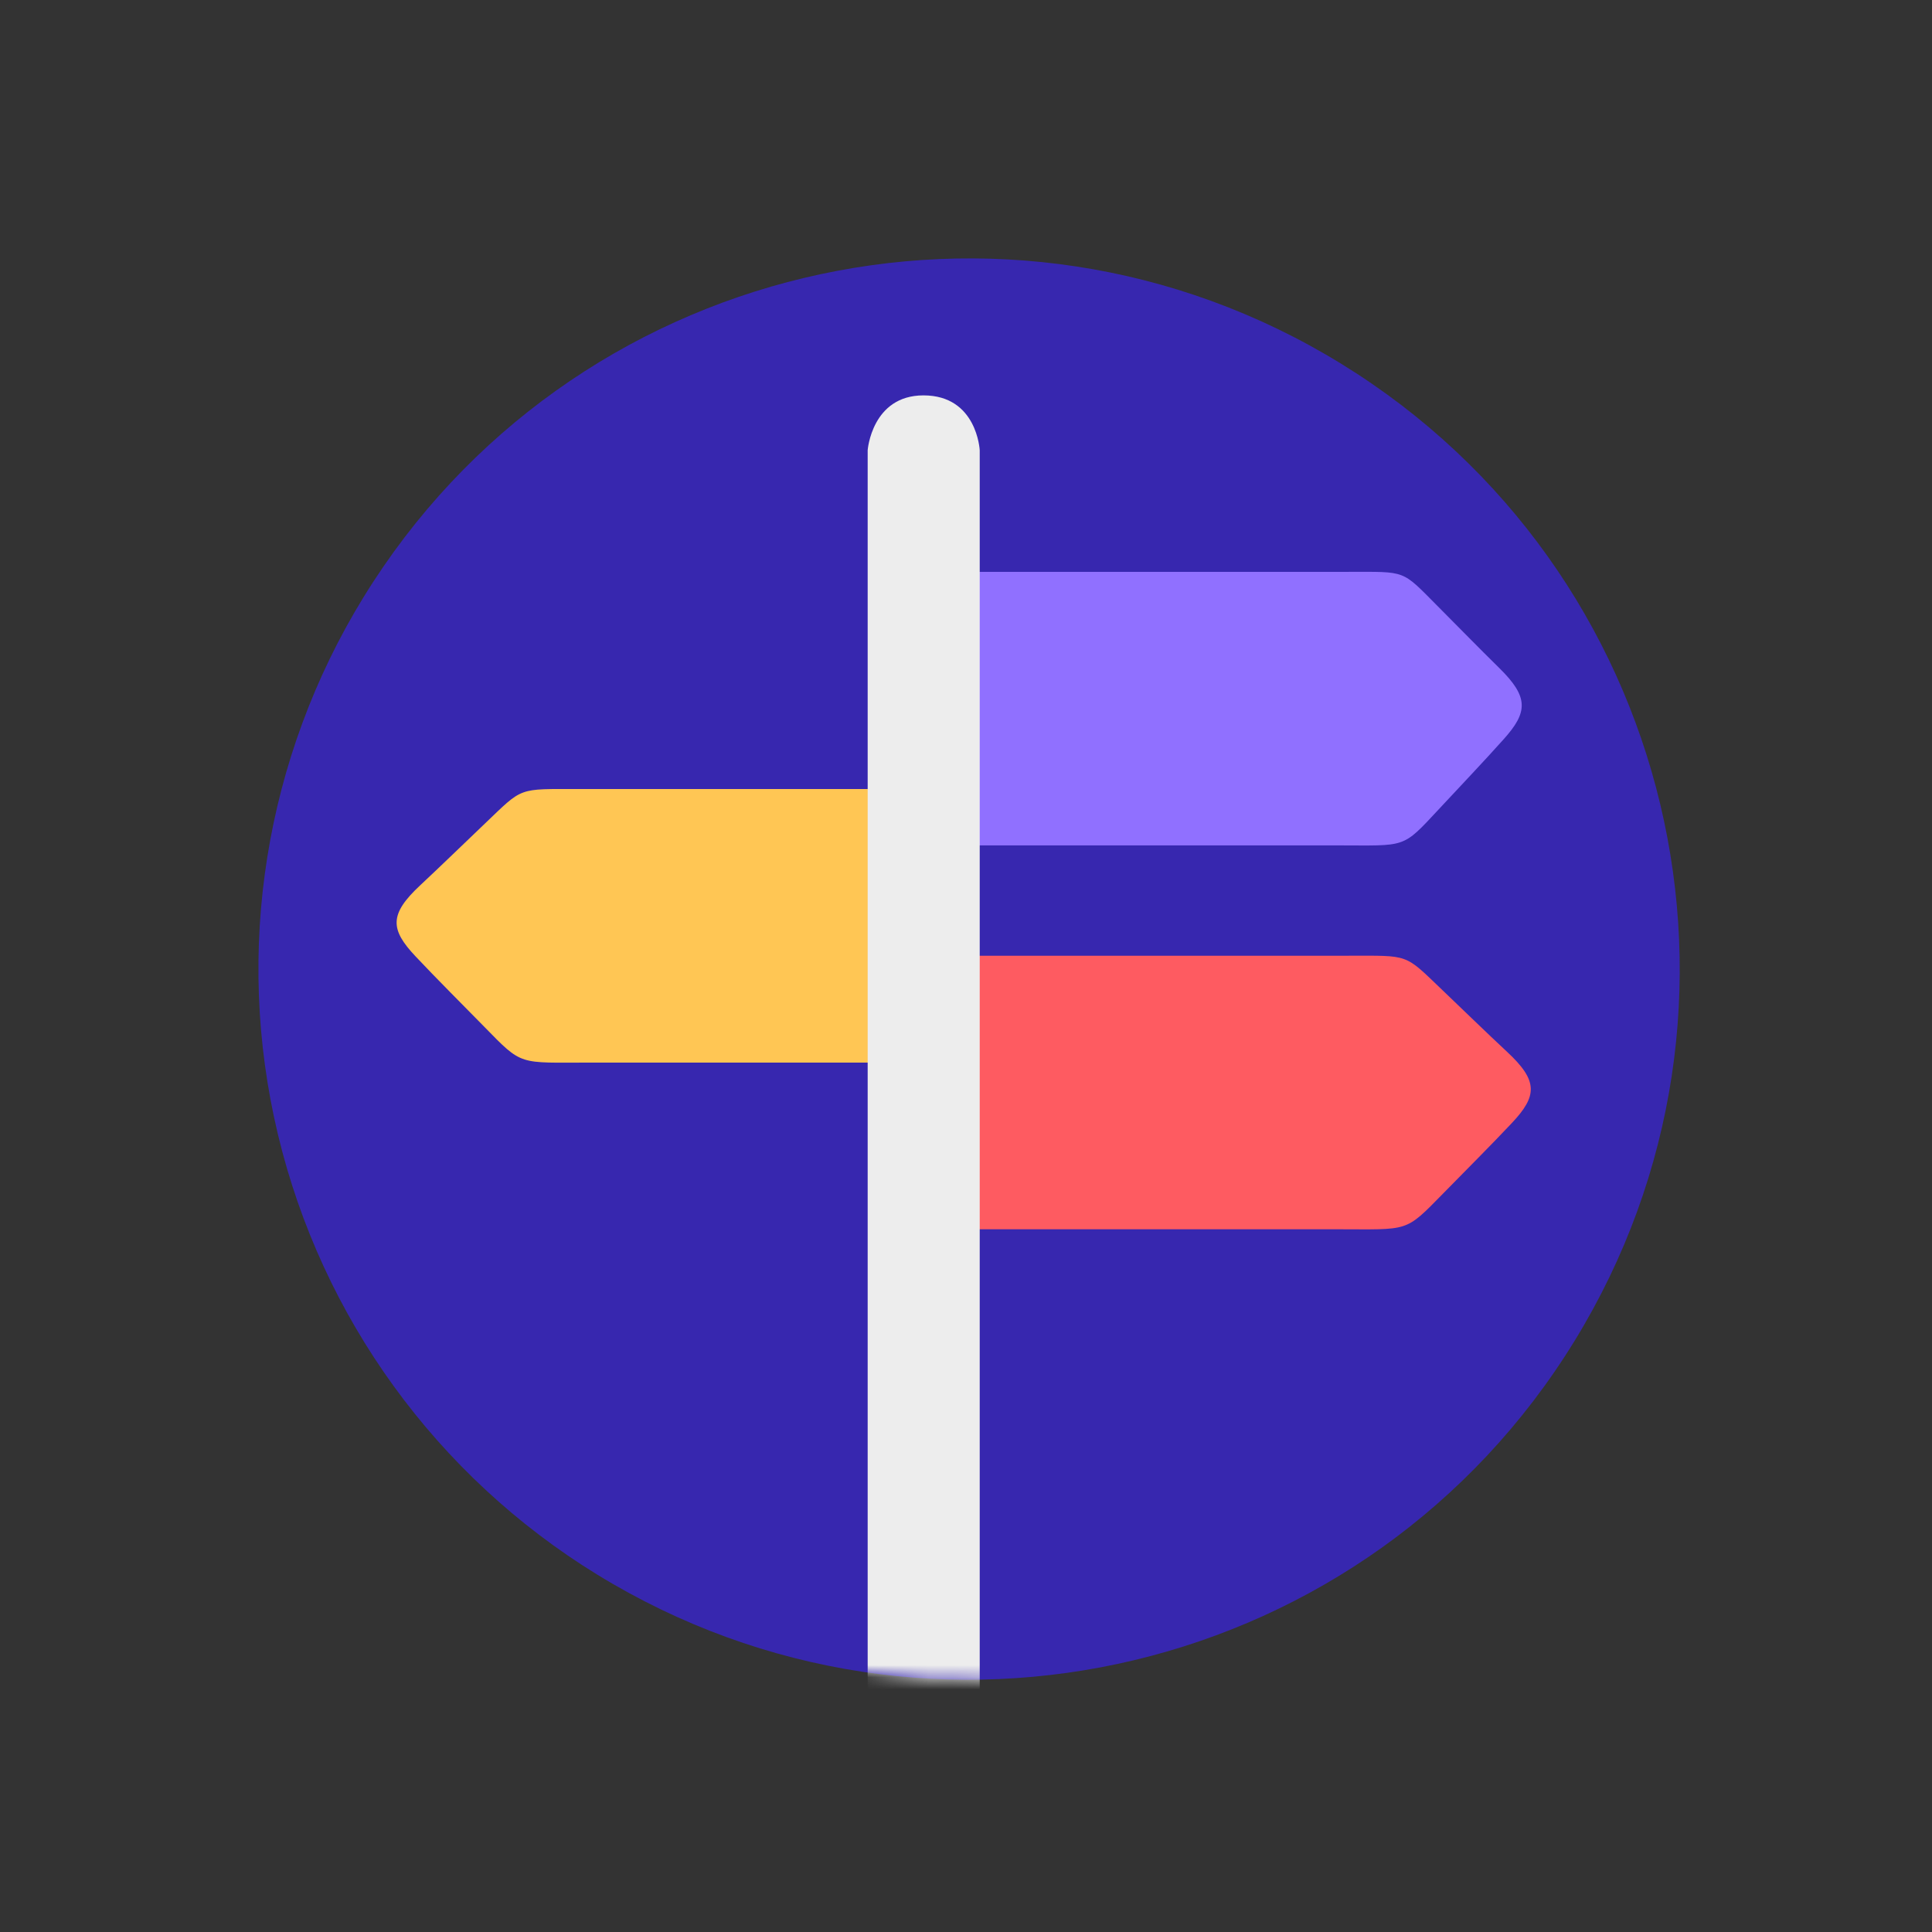
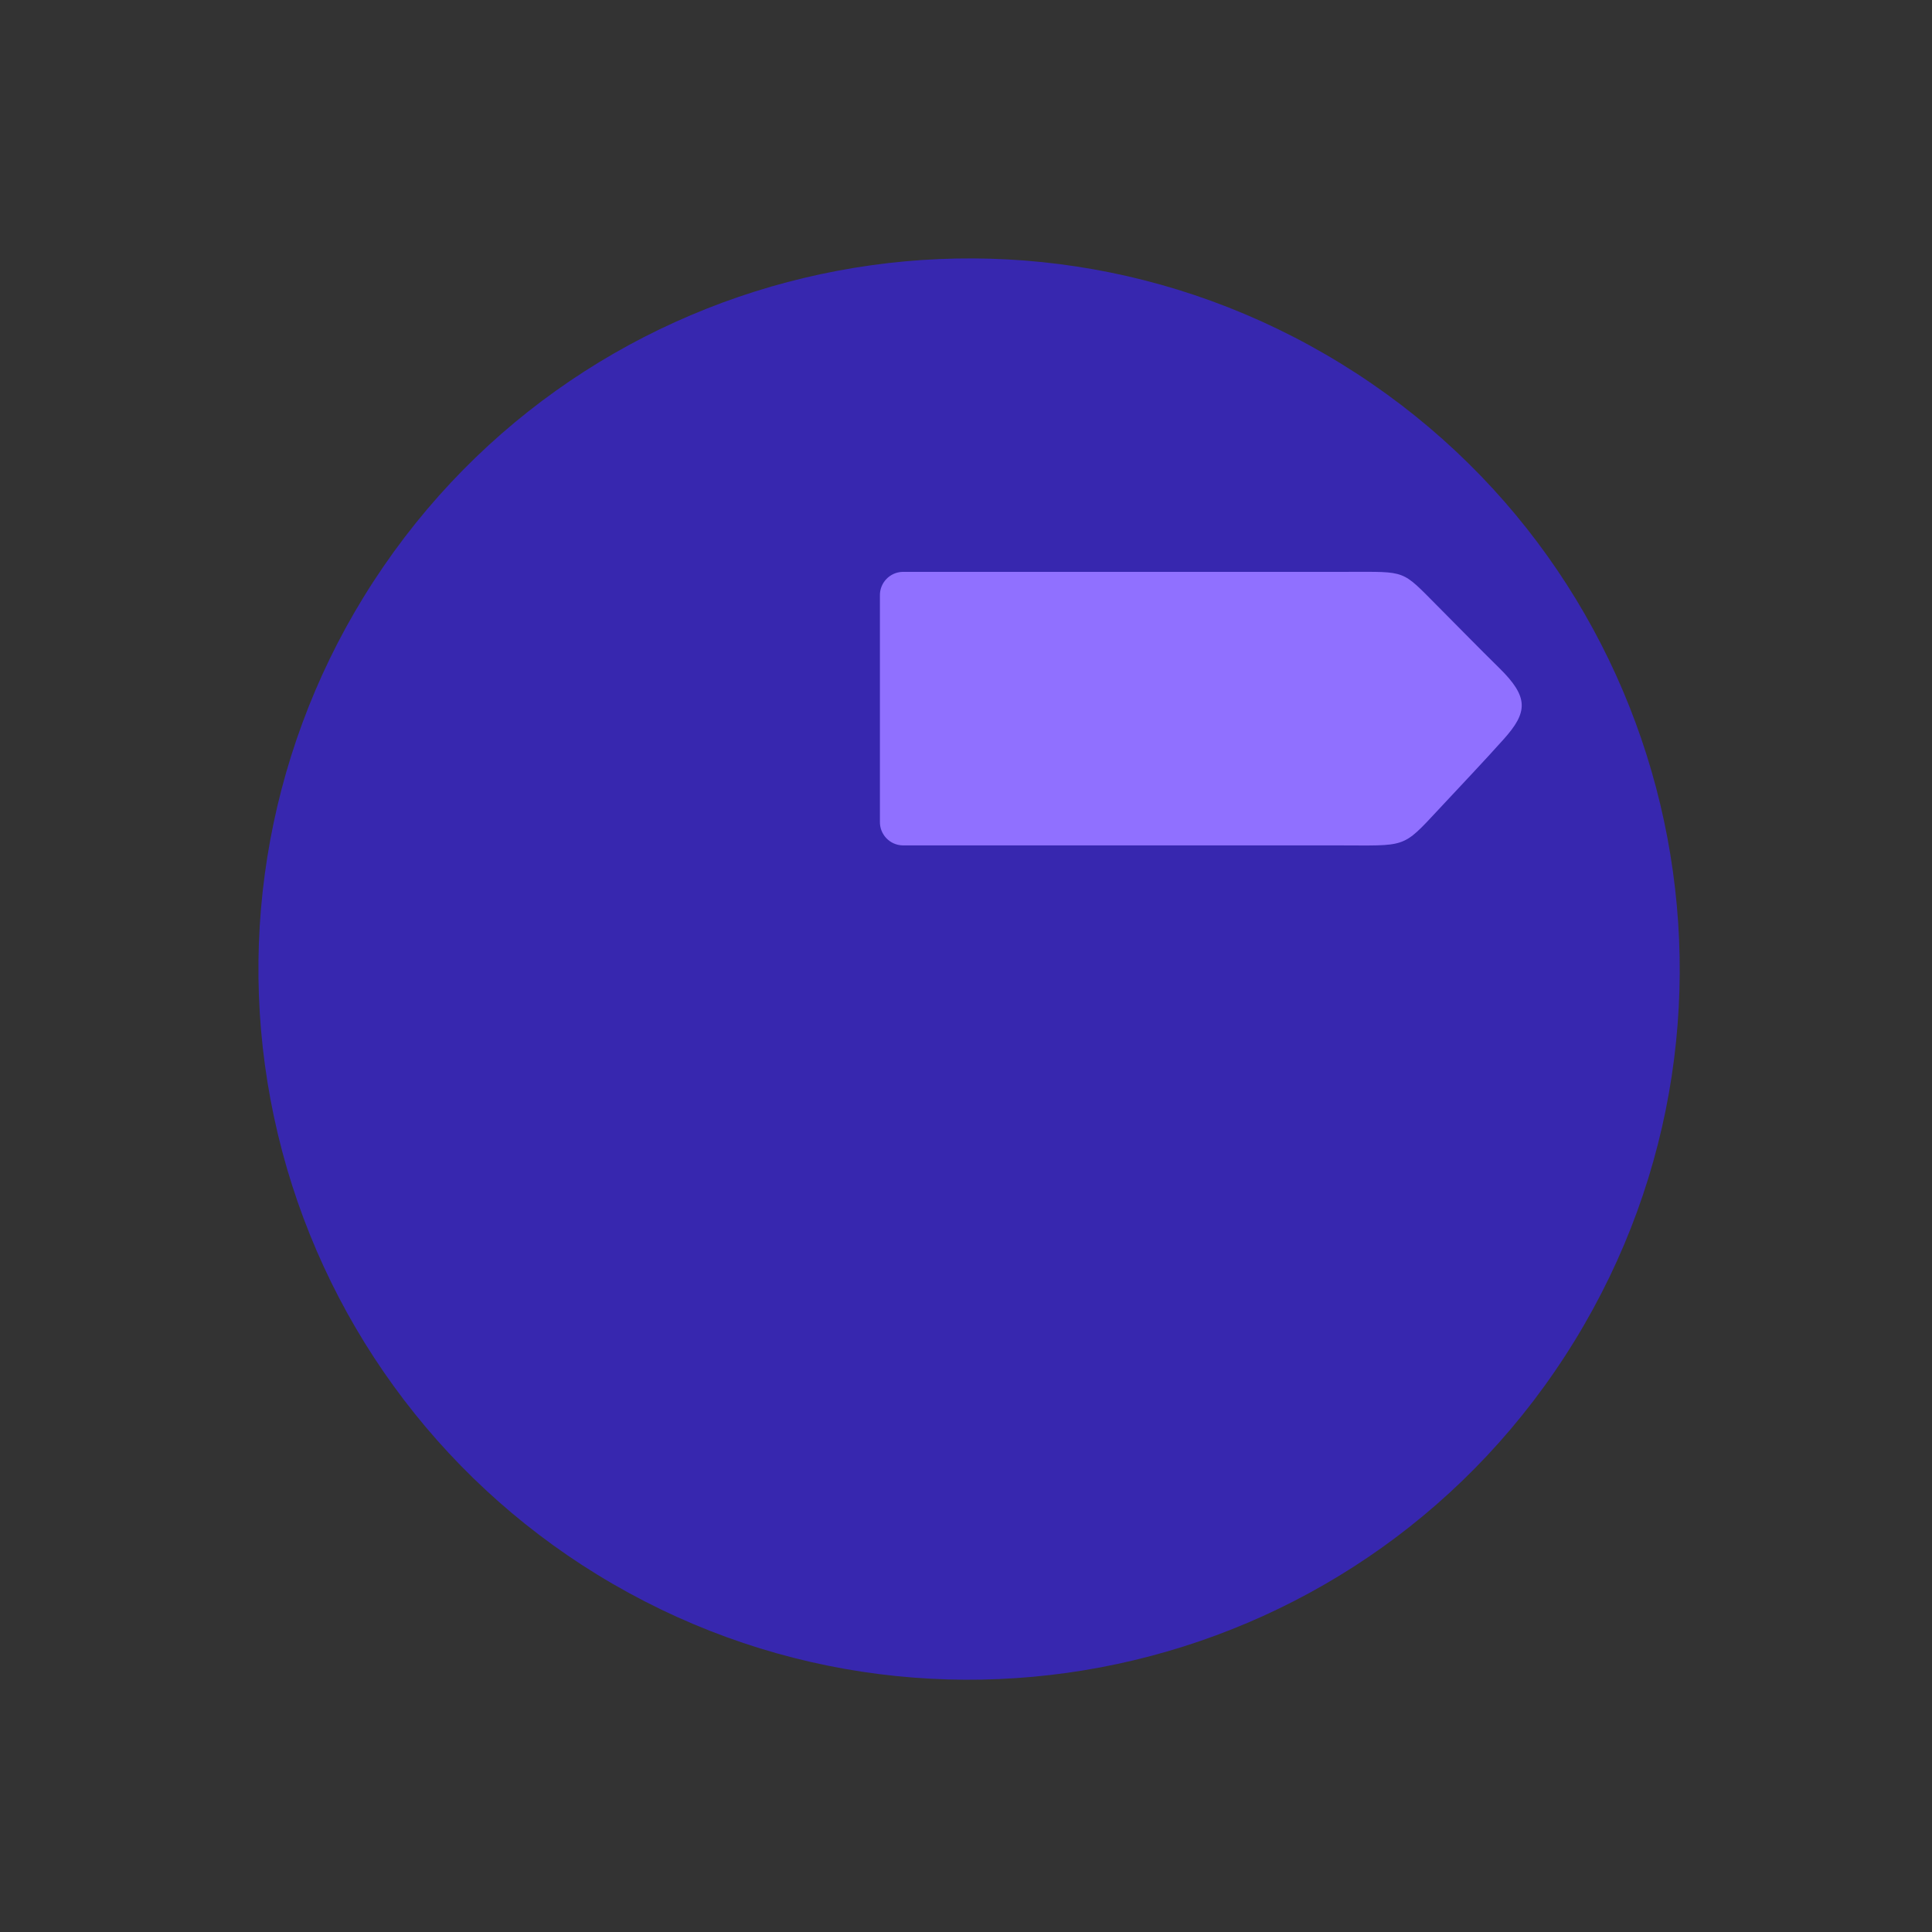
<svg xmlns="http://www.w3.org/2000/svg" xmlns:xlink="http://www.w3.org/1999/xlink" width="160" height="160" viewBox="0 0 160 160">
  <rect x="0" y="0" width="160" height="160" fill="#333333" stroke="none" />
  <defs>
    <path id="39q15rstpa" d="M8.713 28.043C25.73.355 61.97-8.297 89.66 8.717c27.69 17.015 36.344 53.253 19.33 80.942-17.013 27.689-53.252 36.345-80.944 19.334-13.3-8.17-22.81-21.289-26.436-36.47C-2.016 57.34.54 41.34 8.713 28.042z" />
  </defs>
  <g fill="none" fill-rule="evenodd">
    <g>
      <g>
        <g>
          <g>
            <g>
              <g transform="translate(-1887 -524) translate(41 505) translate(1766 3) translate(80 16) translate(21.401 21.401)">
                <mask id="on7b5btnpb" fill="#fff">
                  <use xlink:href="#39q15rstpa" />
                </mask>
                <use fill="#3727AF" xlink:href="#39q15rstpa" />
-                 <path fill="#FE5B61" d="M54.869 57.748h35.337c5.188 0 4.653-.204 7.858 2.858 1.64 1.565 3.653 3.526 5.345 5.101 2.599 2.415 2.502 3.659.387 5.906-1.686 1.793-3.923 4.03-5.676 5.819-3.21 3.276-2.782 2.97-8.816 2.97H54.87c-.525.001-1.028-.207-1.399-.578-.37-.37-.578-.874-.578-1.399v-18.7c0-.525.207-1.028.578-1.399.371-.37.874-.579 1.399-.578z" mask="url(#on7b5btnpb)" />
-                 <path fill="#FFC654" d="M56.856 43.944H26.614c-5.192 0-4.652-.199-7.862 2.864-1.636 1.559-3.654 3.52-5.346 5.1-2.593 2.416-2.502 3.659-.387 5.9 1.692 1.8 3.929 4.031 5.682 5.82 3.205 3.276 2.782 2.97 8.815 2.97h29.34c1.091 0 1.976-.885 1.977-1.976V45.926c.001-1.093-.884-1.98-1.977-1.982z" mask="url(#on7b5btnpb)" />
                <path fill="#9070FF" d="M53.35 25.957h36.867c4.927 0 4.417-.199 7.465 2.863 1.554 1.56 3.47 3.521 5.075 5.096 2.466 2.42 2.38 3.664.367 5.906-1.606 1.798-3.725 4.03-5.392 5.819-3.047 3.276-2.644 2.97-8.371 2.97H53.35c-1.066-.027-1.907-.912-1.88-1.977V27.94c-.029-1.067.813-1.954 1.88-1.982z" mask="url(#on7b5btnpb)" />
-                 <path fill="#EDEDED" d="M50.456 15.883s.341-4.54 4.622-4.54c4.438 0 4.657 4.54 4.657 4.54v125.62h-9.279V15.883z" mask="url(#on7b5btnpb)" />
              </g>
            </g>
          </g>
        </g>
      </g>
    </g>
  </g>
</svg>